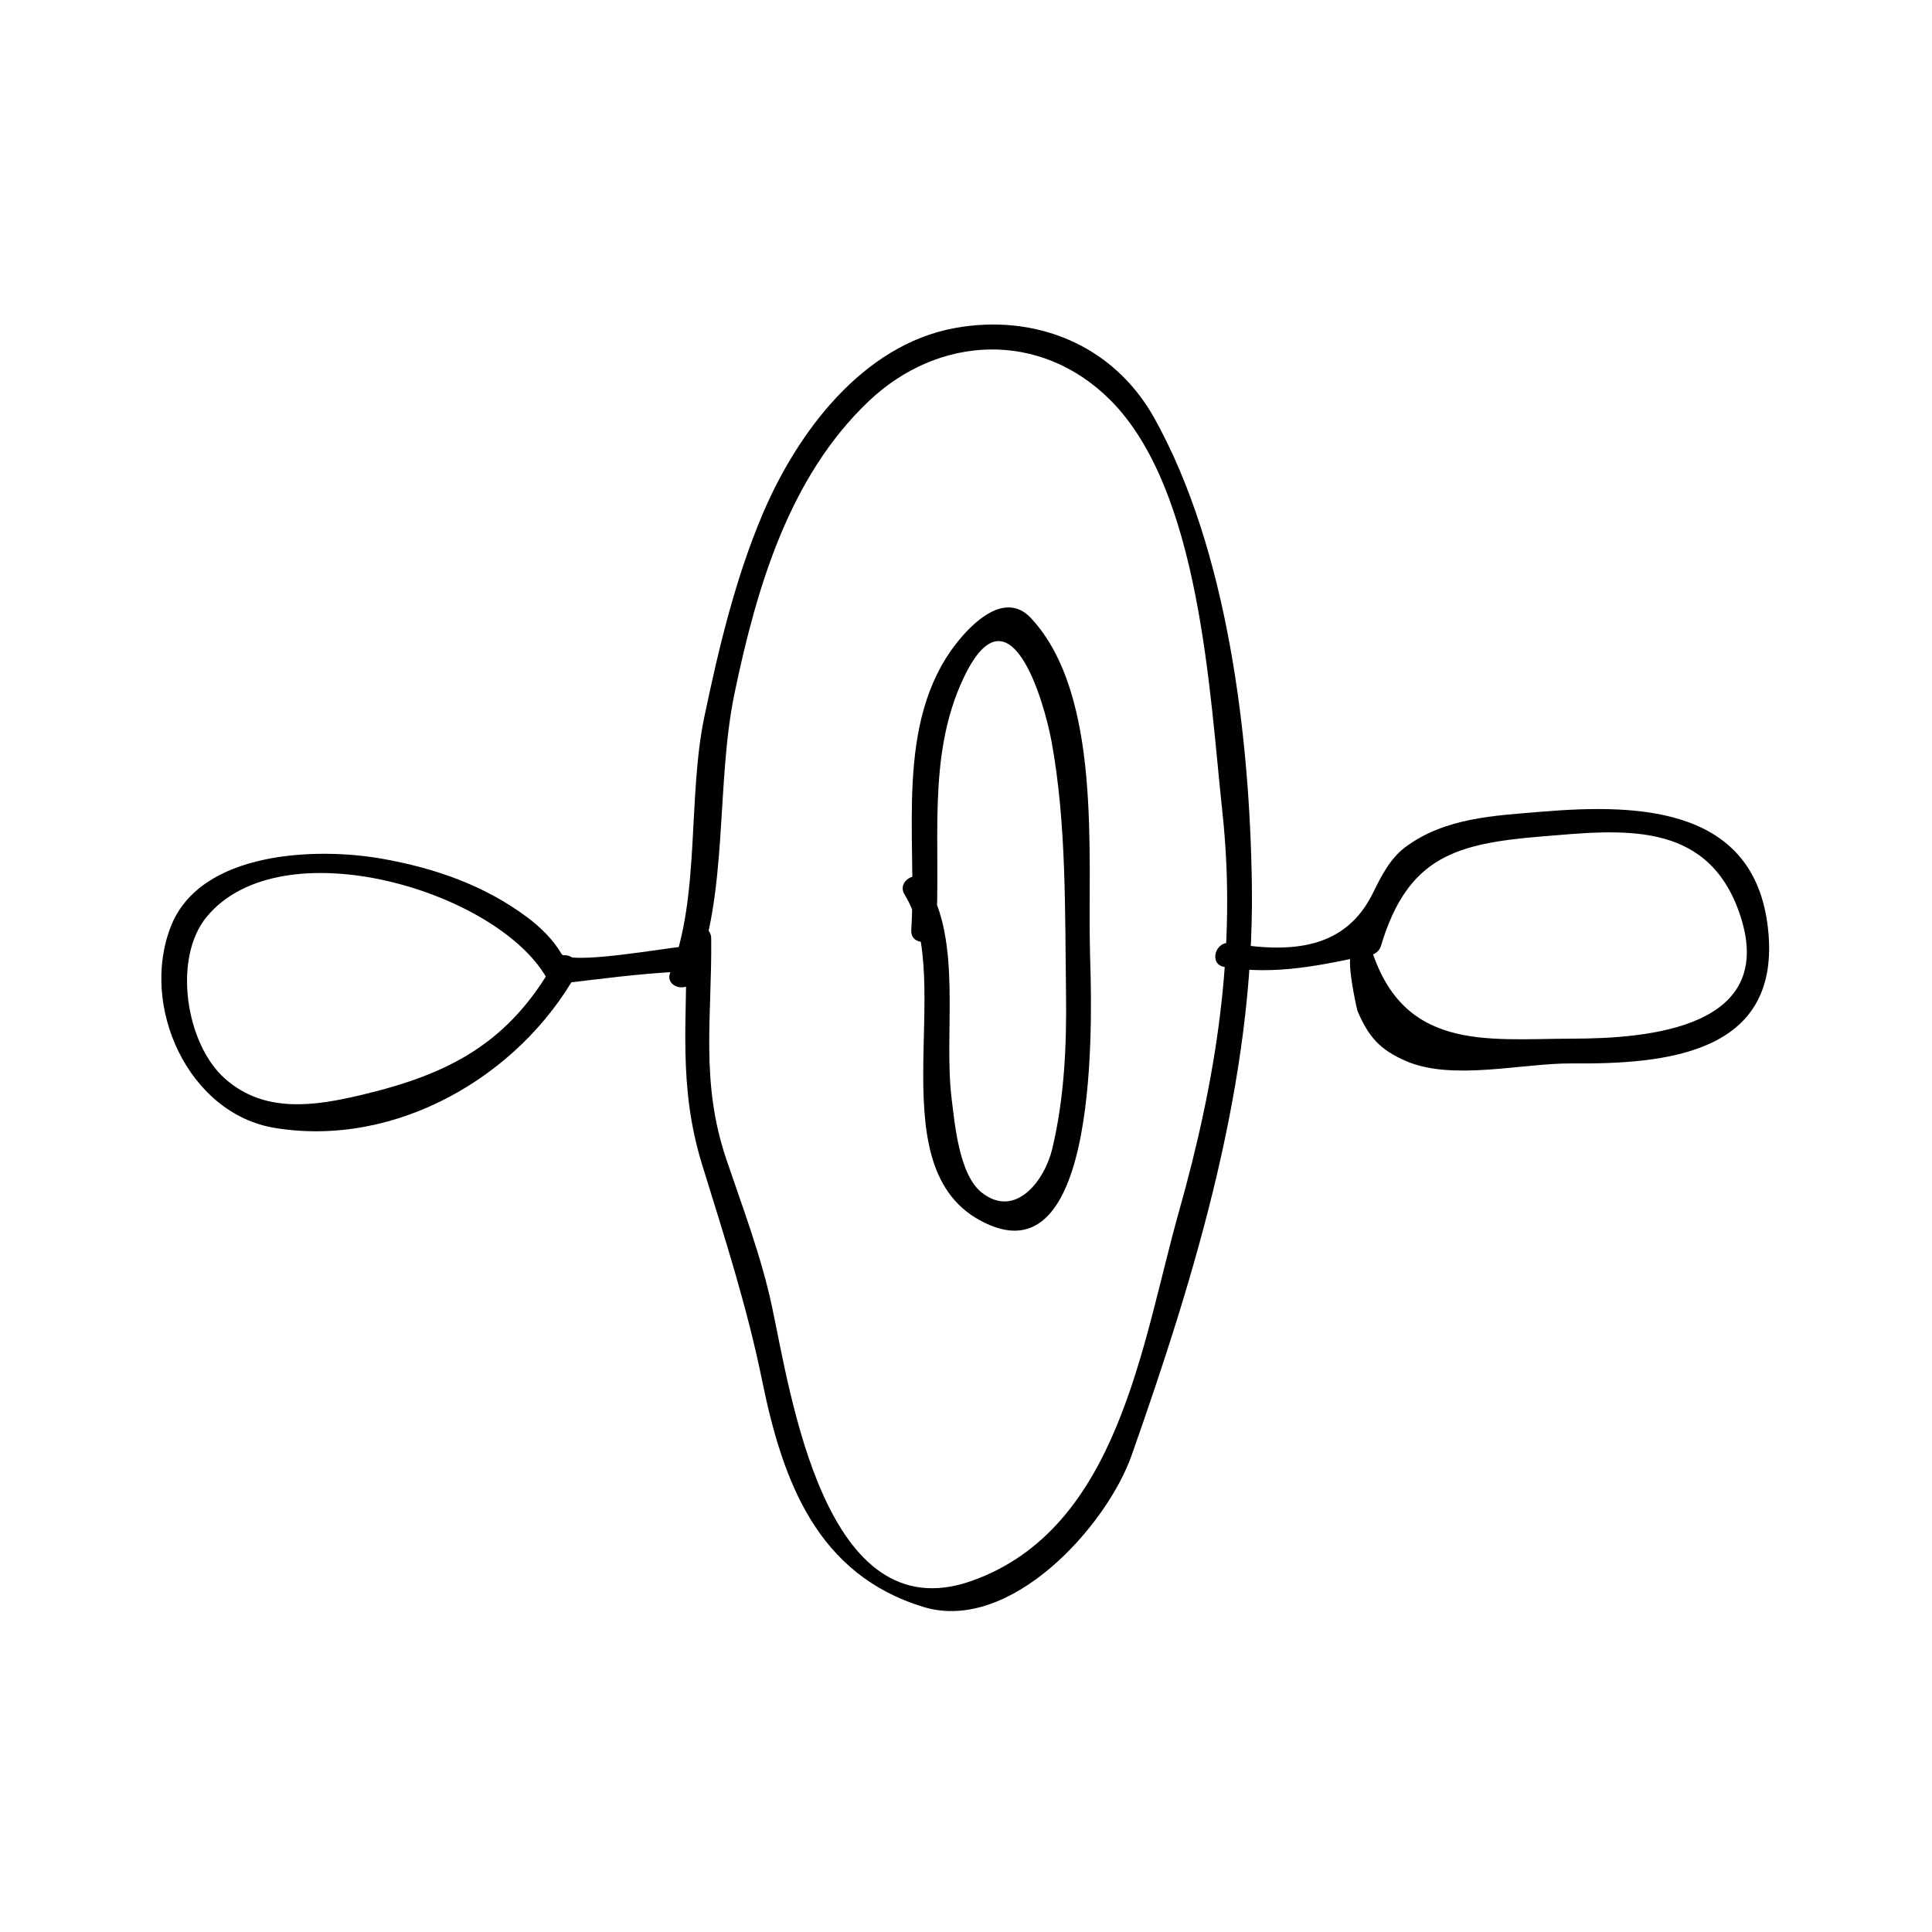
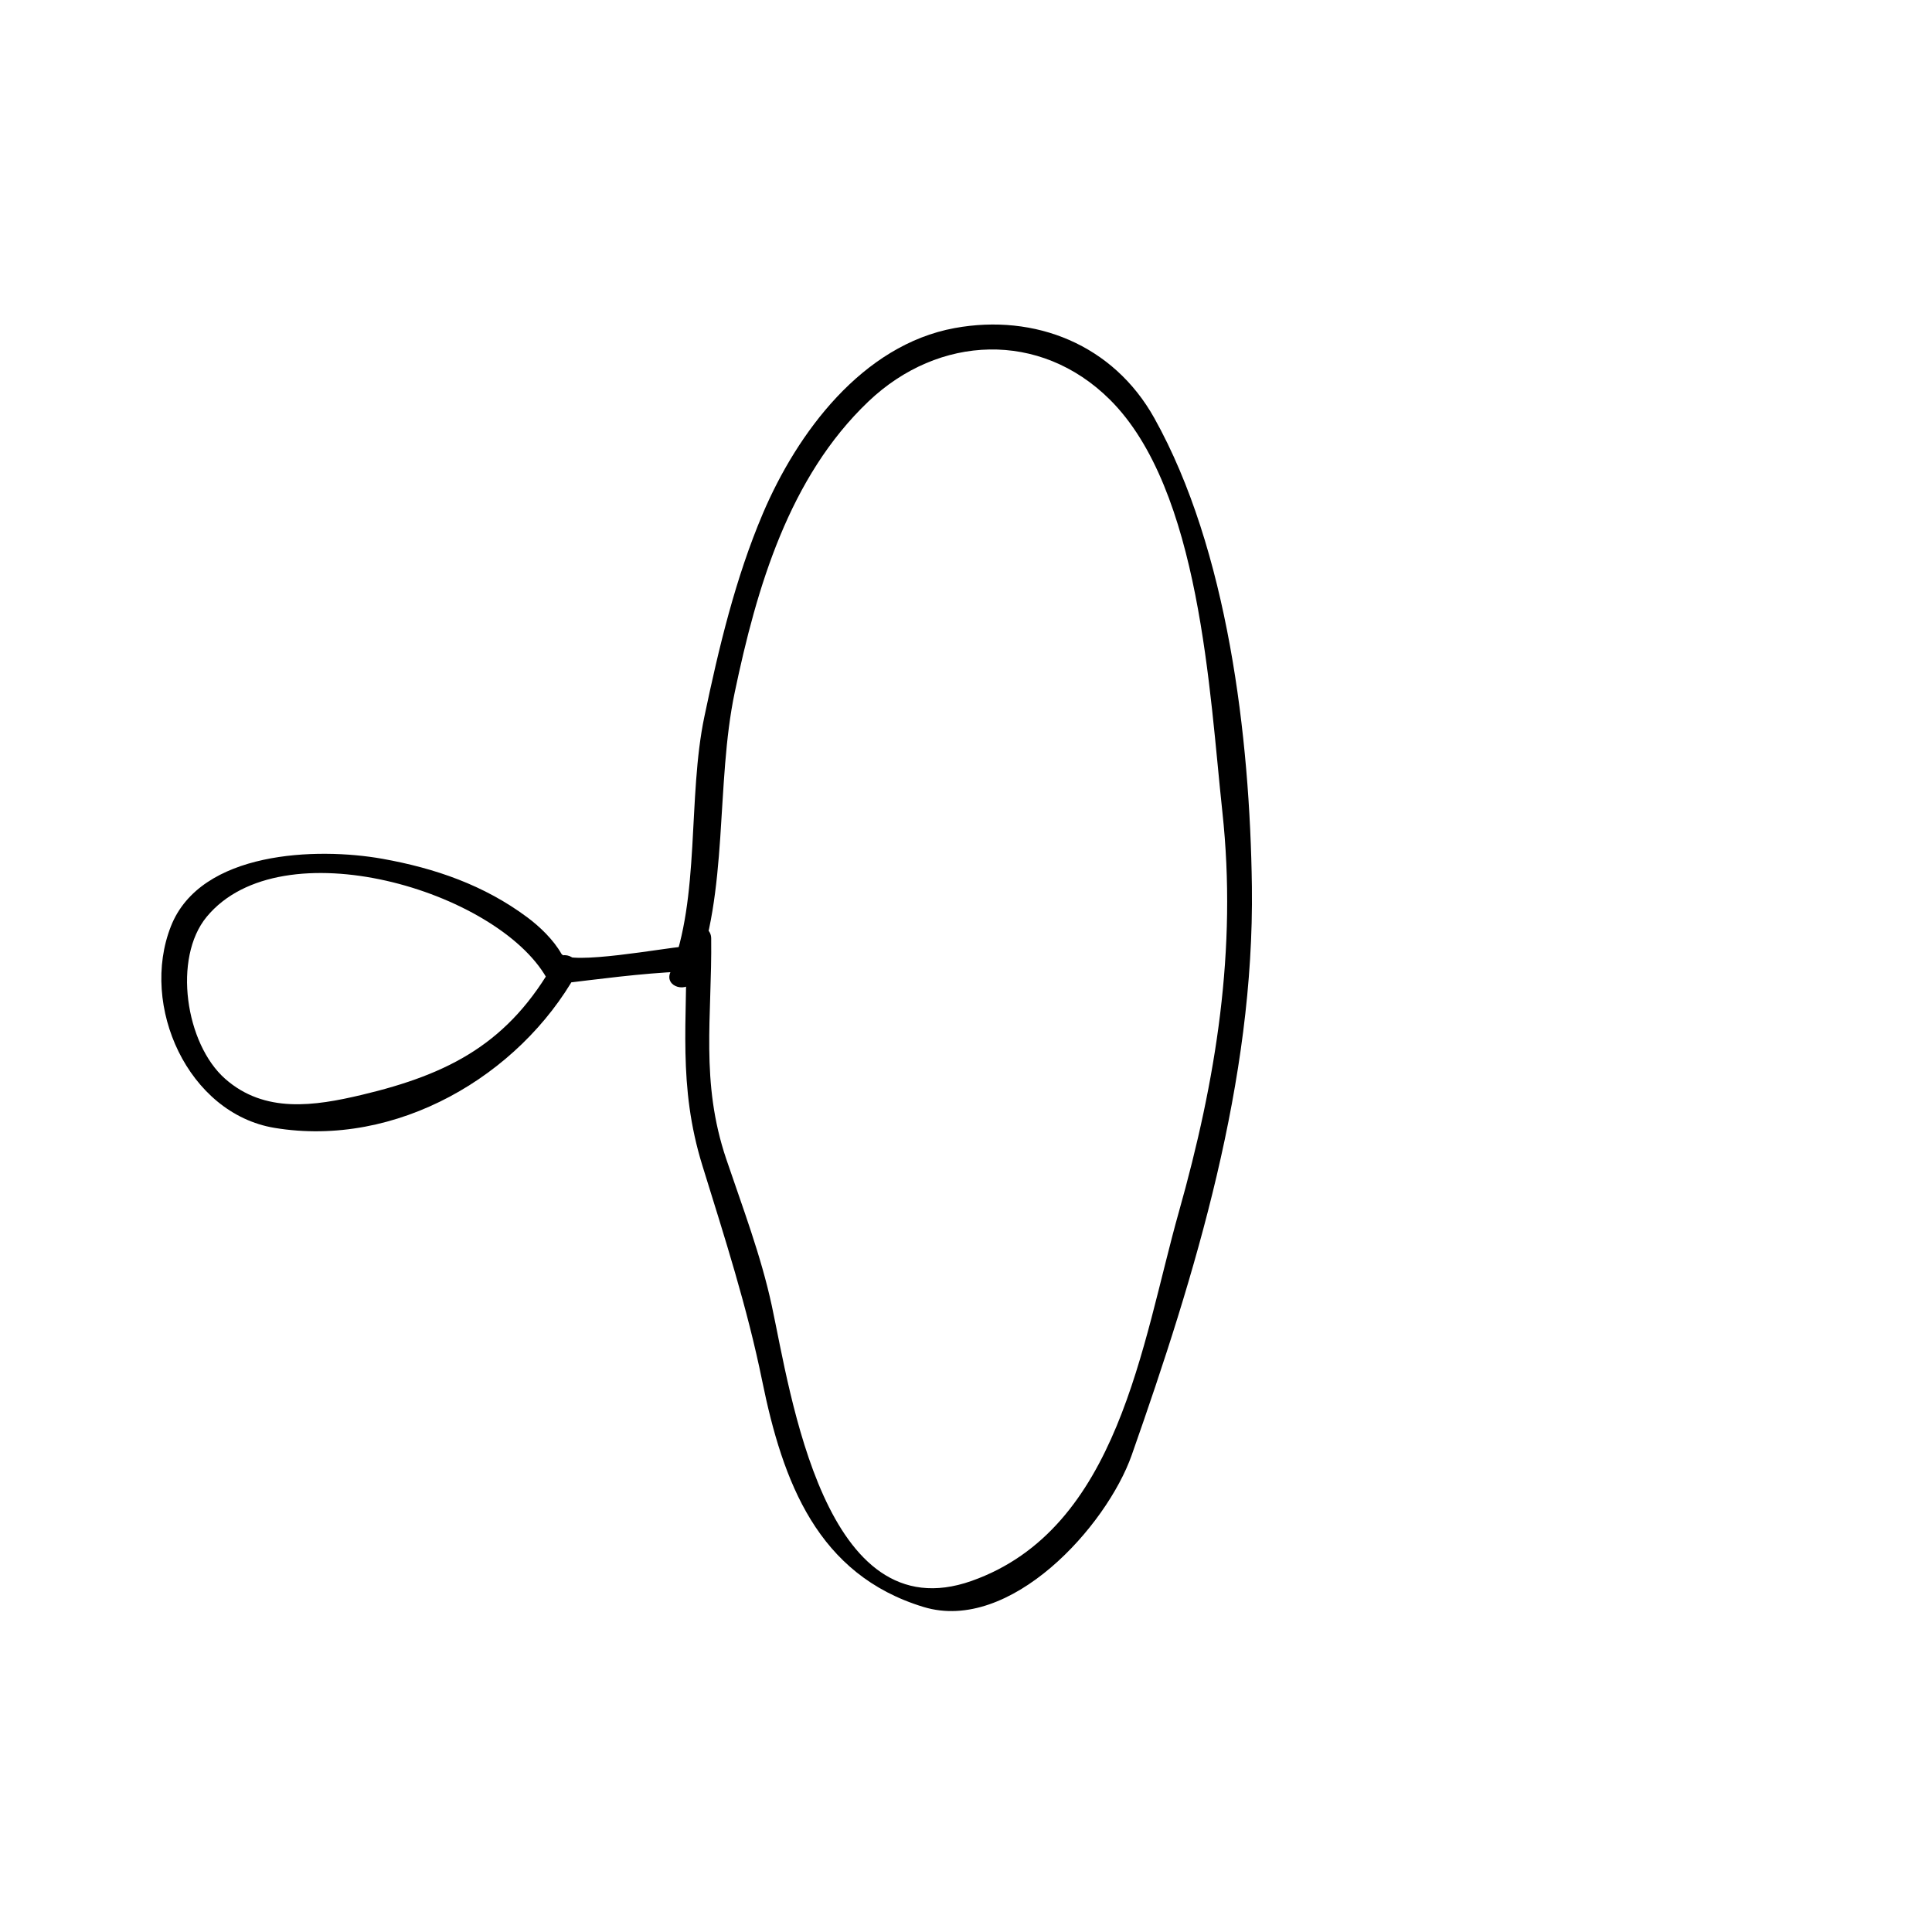
<svg xmlns="http://www.w3.org/2000/svg" fill="#000000" width="800px" height="800px" version="1.1" viewBox="144 144 512 512">
  <g>
    <path d="m327.95 403.47c9.215-22.809 5.652-51.66 10.758-75.98 5.82-27.762 14.379-57.031 35.418-77.078 18.688-17.801 45.543-18.797 63.945-0.566 24.094 23.859 26.465 77.84 29.871 109.32 3.941 36.422-1.664 71.02-11.535 106.02-9.809 34.789-15.887 83.984-54.945 97.781-39.035 13.785-47.926-49.789-52.938-72.988-2.856-13.23-7.734-26.031-12.059-38.82-6.926-20.5-3.746-37.758-3.992-58.48-0.051-4.231-6.613-4.234-6.559 0 0.258 21.883-2.363 38.93 4.231 60.223 5.914 19.117 11.844 37.438 15.844 57.055 5.453 26.77 14.656 51.371 42.77 59.91 23.012 6.984 48.512-21.406 55.152-40.242 16.977-48.219 32.516-99.215 31.852-150.69-0.516-39.582-6.367-89.211-25.848-124.12-10.879-19.508-31.629-27.773-52.914-23.875-24.52 4.488-41.754 27.805-50.832 49.141-7.293 17.152-11.699 35.688-15.508 53.859-4.481 21.375-1.051 48.02-9.035 67.785-1.578 3.934 4.766 5.617 6.324 1.75z" />
-     <path d="m468.43 400.25c13.566 2.32 25.863-0.492 39.25-3.312 1.117-0.234 1.977-1.238 2.293-2.293 7.117-23.672 19.918-27.105 42.691-28.984 20.688-1.707 43.254-4.481 52.051 19.605 11.441 31.348-24.219 33.953-44.105 33.992-22.855 0.035-45.953 3.758-53.945-26.352-0.371-1.41-1.711-2.41-3.164-2.41h-1.102c-4.231 0-4.231 6.559 0 6.559-1.941 0 1.105 14.285 1.371 14.898 2.93 6.856 5.918 10.219 12.773 13.211 12.344 5.383 30.883 0.539 44.066 0.656 25.152 0.215 54.648-2.703 52.074-34.242-2.734-33.602-33.676-34.672-60.023-32.477-12.668 1.059-25.711 1.562-36.242 9.406-4.078 3.035-6.445 7.824-8.621 12.242-7.207 14.578-21.141 15.996-37.629 13.18-4.129-0.715-5.902 5.606-1.738 6.32z" />
-     <path d="m324.79 394.91c-3.879 0.168-30.18 5.074-32.039 1.805-2.082-3.664-5.695-7.148-9.004-9.609-11.469-8.539-24.43-13.016-38.414-15.52-17.312-3.09-48.152-2.113-56.031 17.871-8.332 21.117 4.543 49.637 27.445 53.441 32.301 5.359 64.836-13.785 79.992-40.844 2.066-3.695-3.602-7-5.668-3.312-12.117 21.633-27.848 29.871-51.27 35.426-12.449 2.949-25.668 4.965-36.133-4.273-10.531-9.293-13.914-32.02-4.891-42.934 19.82-23.977 76.922-6.926 90.082 16.199 0.523 0.914 1.738 1.754 2.832 1.625 11.047-1.316 21.969-2.824 33.094-3.312 4.219-0.184 4.242-6.746 0.004-6.562z" />
-     <path d="m392.05 390.47c1.438-22.355-2.609-45.809 7.277-66.738 12.129-25.68 21.332 5.789 23.363 16.879 3.953 21.586 3.516 44.781 3.816 66.641 0.188 13.844-0.43 27.773-3.668 41.27-1.957 8.16-9.605 18.551-18.598 11.578-6.07-4.703-7.211-18.246-8.047-24.953-2.195-17.66 2.981-41.613-6.789-57.367-2.227-3.59-7.902-0.301-5.668 3.312 14.223 22.918-8.605 74.465 22.613 87.59 30.285 12.738 26.785-61.547 26.508-72.418-0.645-25.762 3.269-68.141-15.613-88.434-6.934-7.453-15.703 1.418-19.859 6.742-16.414 21.086-10.309 51.277-11.891 75.891-0.273 4.231 6.289 4.199 6.555 0.008z" />
+     <path d="m324.79 394.91c-3.879 0.168-30.18 5.074-32.039 1.805-2.082-3.664-5.695-7.148-9.004-9.609-11.469-8.539-24.43-13.016-38.414-15.52-17.312-3.09-48.152-2.113-56.031 17.871-8.332 21.117 4.543 49.637 27.445 53.441 32.301 5.359 64.836-13.785 79.992-40.844 2.066-3.695-3.602-7-5.668-3.312-12.117 21.633-27.848 29.871-51.27 35.426-12.449 2.949-25.668 4.965-36.133-4.273-10.531-9.293-13.914-32.02-4.891-42.934 19.82-23.977 76.922-6.926 90.082 16.199 0.523 0.914 1.738 1.754 2.832 1.625 11.047-1.316 21.969-2.824 33.094-3.312 4.219-0.184 4.242-6.746 0.004-6.562" />
  </g>
</svg>